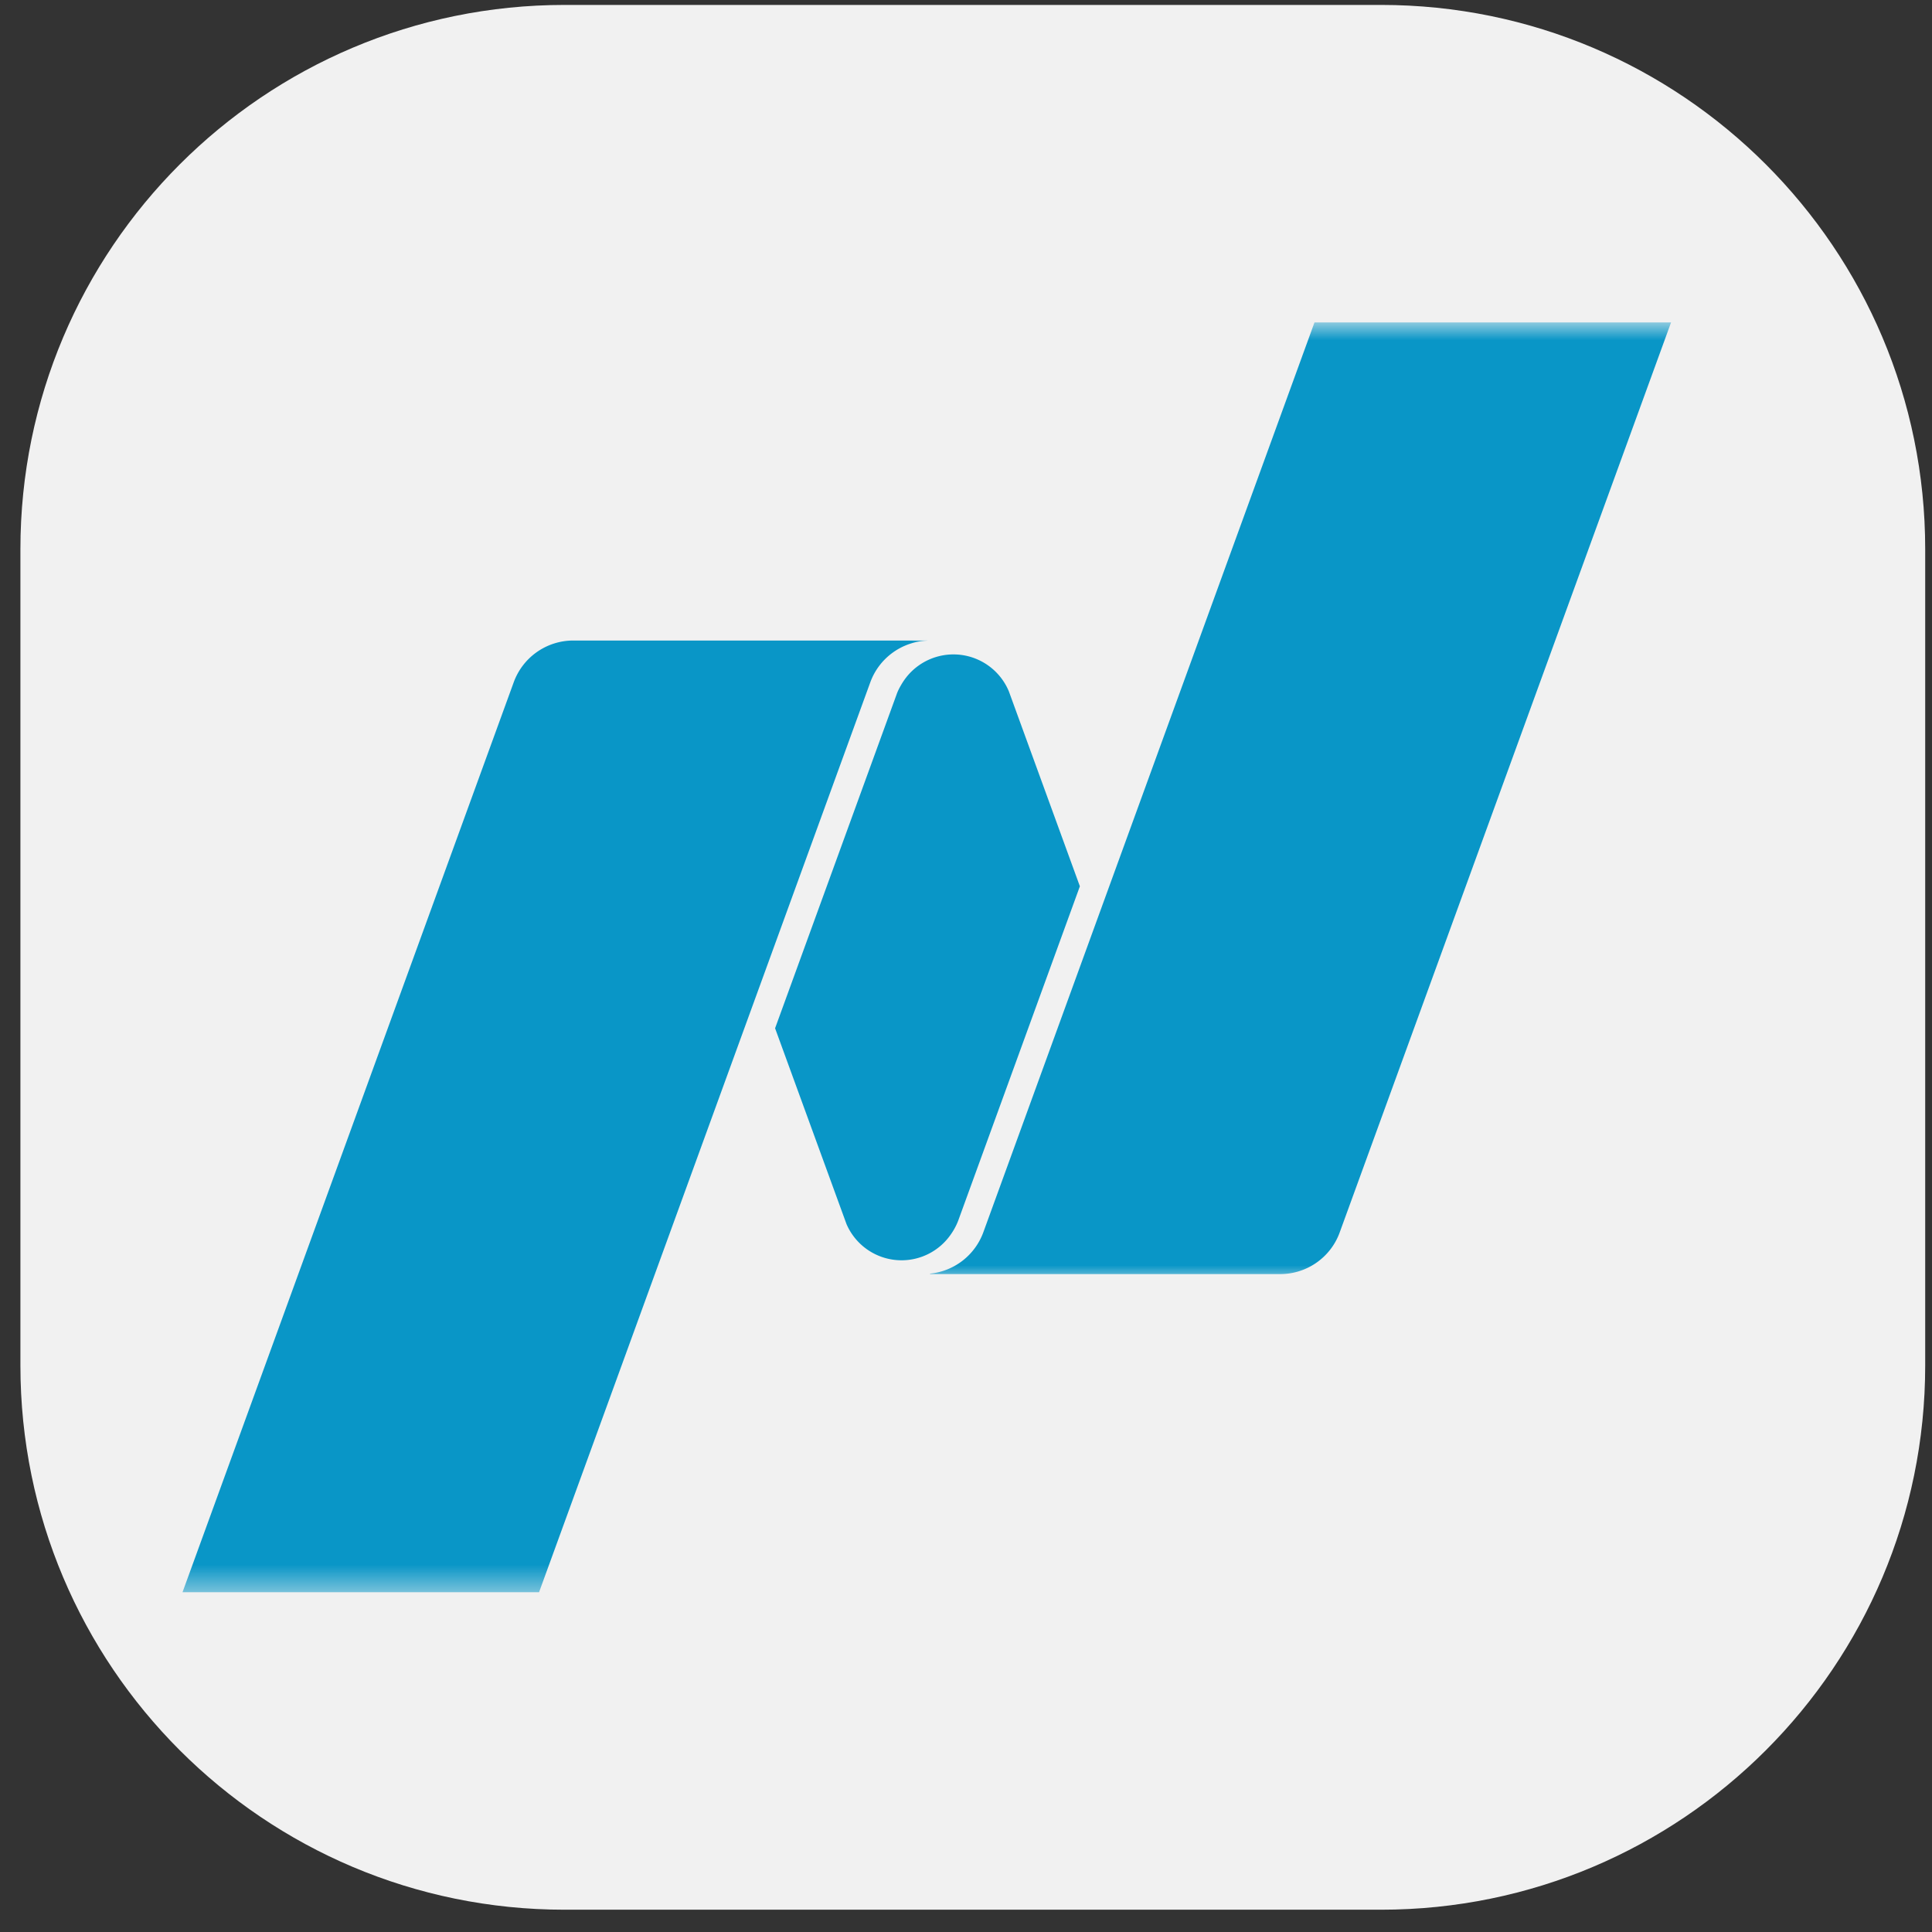
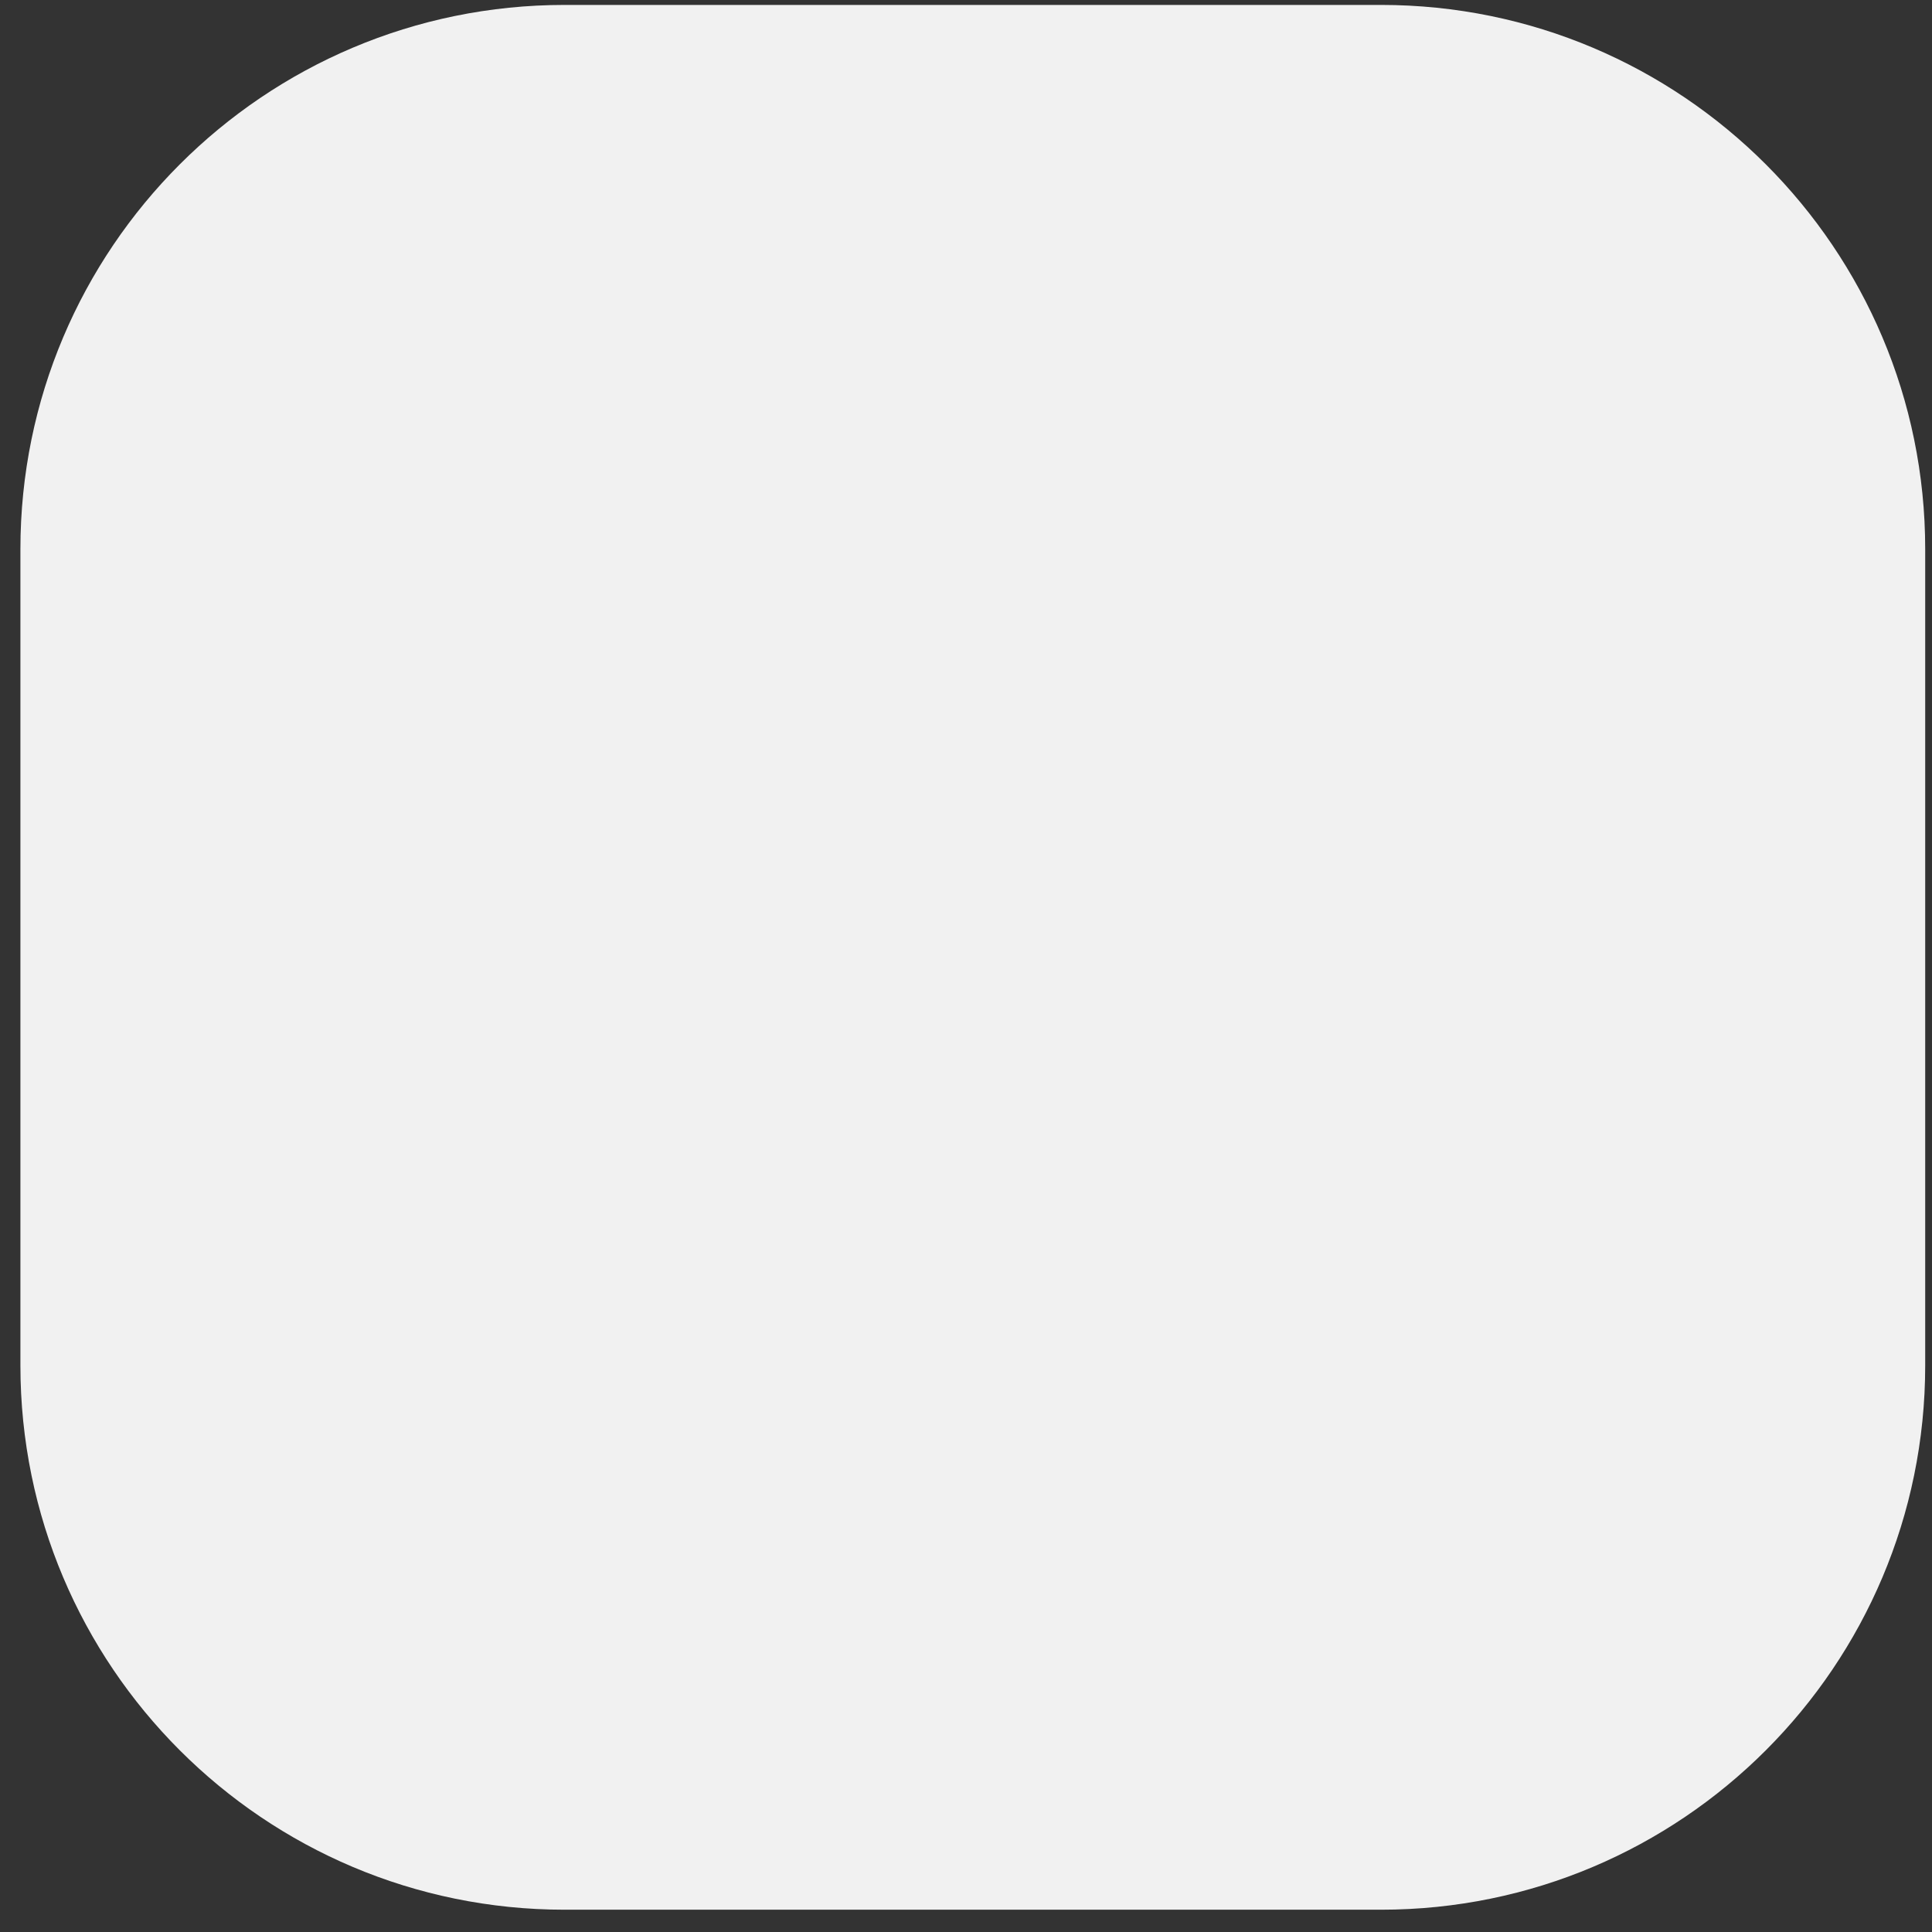
<svg xmlns="http://www.w3.org/2000/svg" width="71" height="71" fill="none">
  <rect width="100%" height="100%" fill="#333333" stroke="none" />
  <path d="M.75 20.181c0-11.045 8.954-20 20-20h30c11.046 0 20 8.955 20 20v30c0 11.046-8.954 20-20 20h-30c-11.046 0-20-8.954-20-20v-30Z" fill="#F1F1F1" />
  <mask id="a" mask-type="alpha" maskUnits="userSpaceOnUse" x="33" y="11" width="30" height="37">
-     <path d="M33.371 11.848h28.78v35.158H33.37V11.848Z" fill="#fff" />
-   </mask>
+     </mask>
  <g mask="url(#a)">
-     <path d="m48.307 11.848-12.17 33.437a2.334 2.334 0 0 1-1.957 1.521v.016h12.865c1.008 0 1.87-.64 2.19-1.536l12.176-33.438H48.307Z" fill="#0996C7" />
-   </g>
-   <path d="M33.13 46.315a2.2 2.2 0 0 0 1.8-.933c.041-.058.188-.263.29-.541l4.465-12.27-2.611-7.167a2.206 2.206 0 0 0-3.835-.424c-.042.058-.216.32-.29.541l-4.465 12.267 2.624 7.195a2.203 2.203 0 0 0 2.023 1.332" fill="#0996C7" />
+     </g>
  <mask id="b" mask-type="alpha" maskUnits="userSpaceOnUse" x="5" y="22" width="30" height="37">
    <path d="M5.652 22.49h28.78v36.024H5.652V22.489Z" fill="#fff" />
  </mask>
  <g mask="url(#b)">
-     <path d="M34.08 23.539H21.072a2.33 2.33 0 0 0-2.194 1.537L6.707 58.514H19.81l12.172-33.437a2.332 2.332 0 0 1 2.098-1.534v-.004Z" fill="#0996C7" />
-   </g>
+     </g>
</svg>